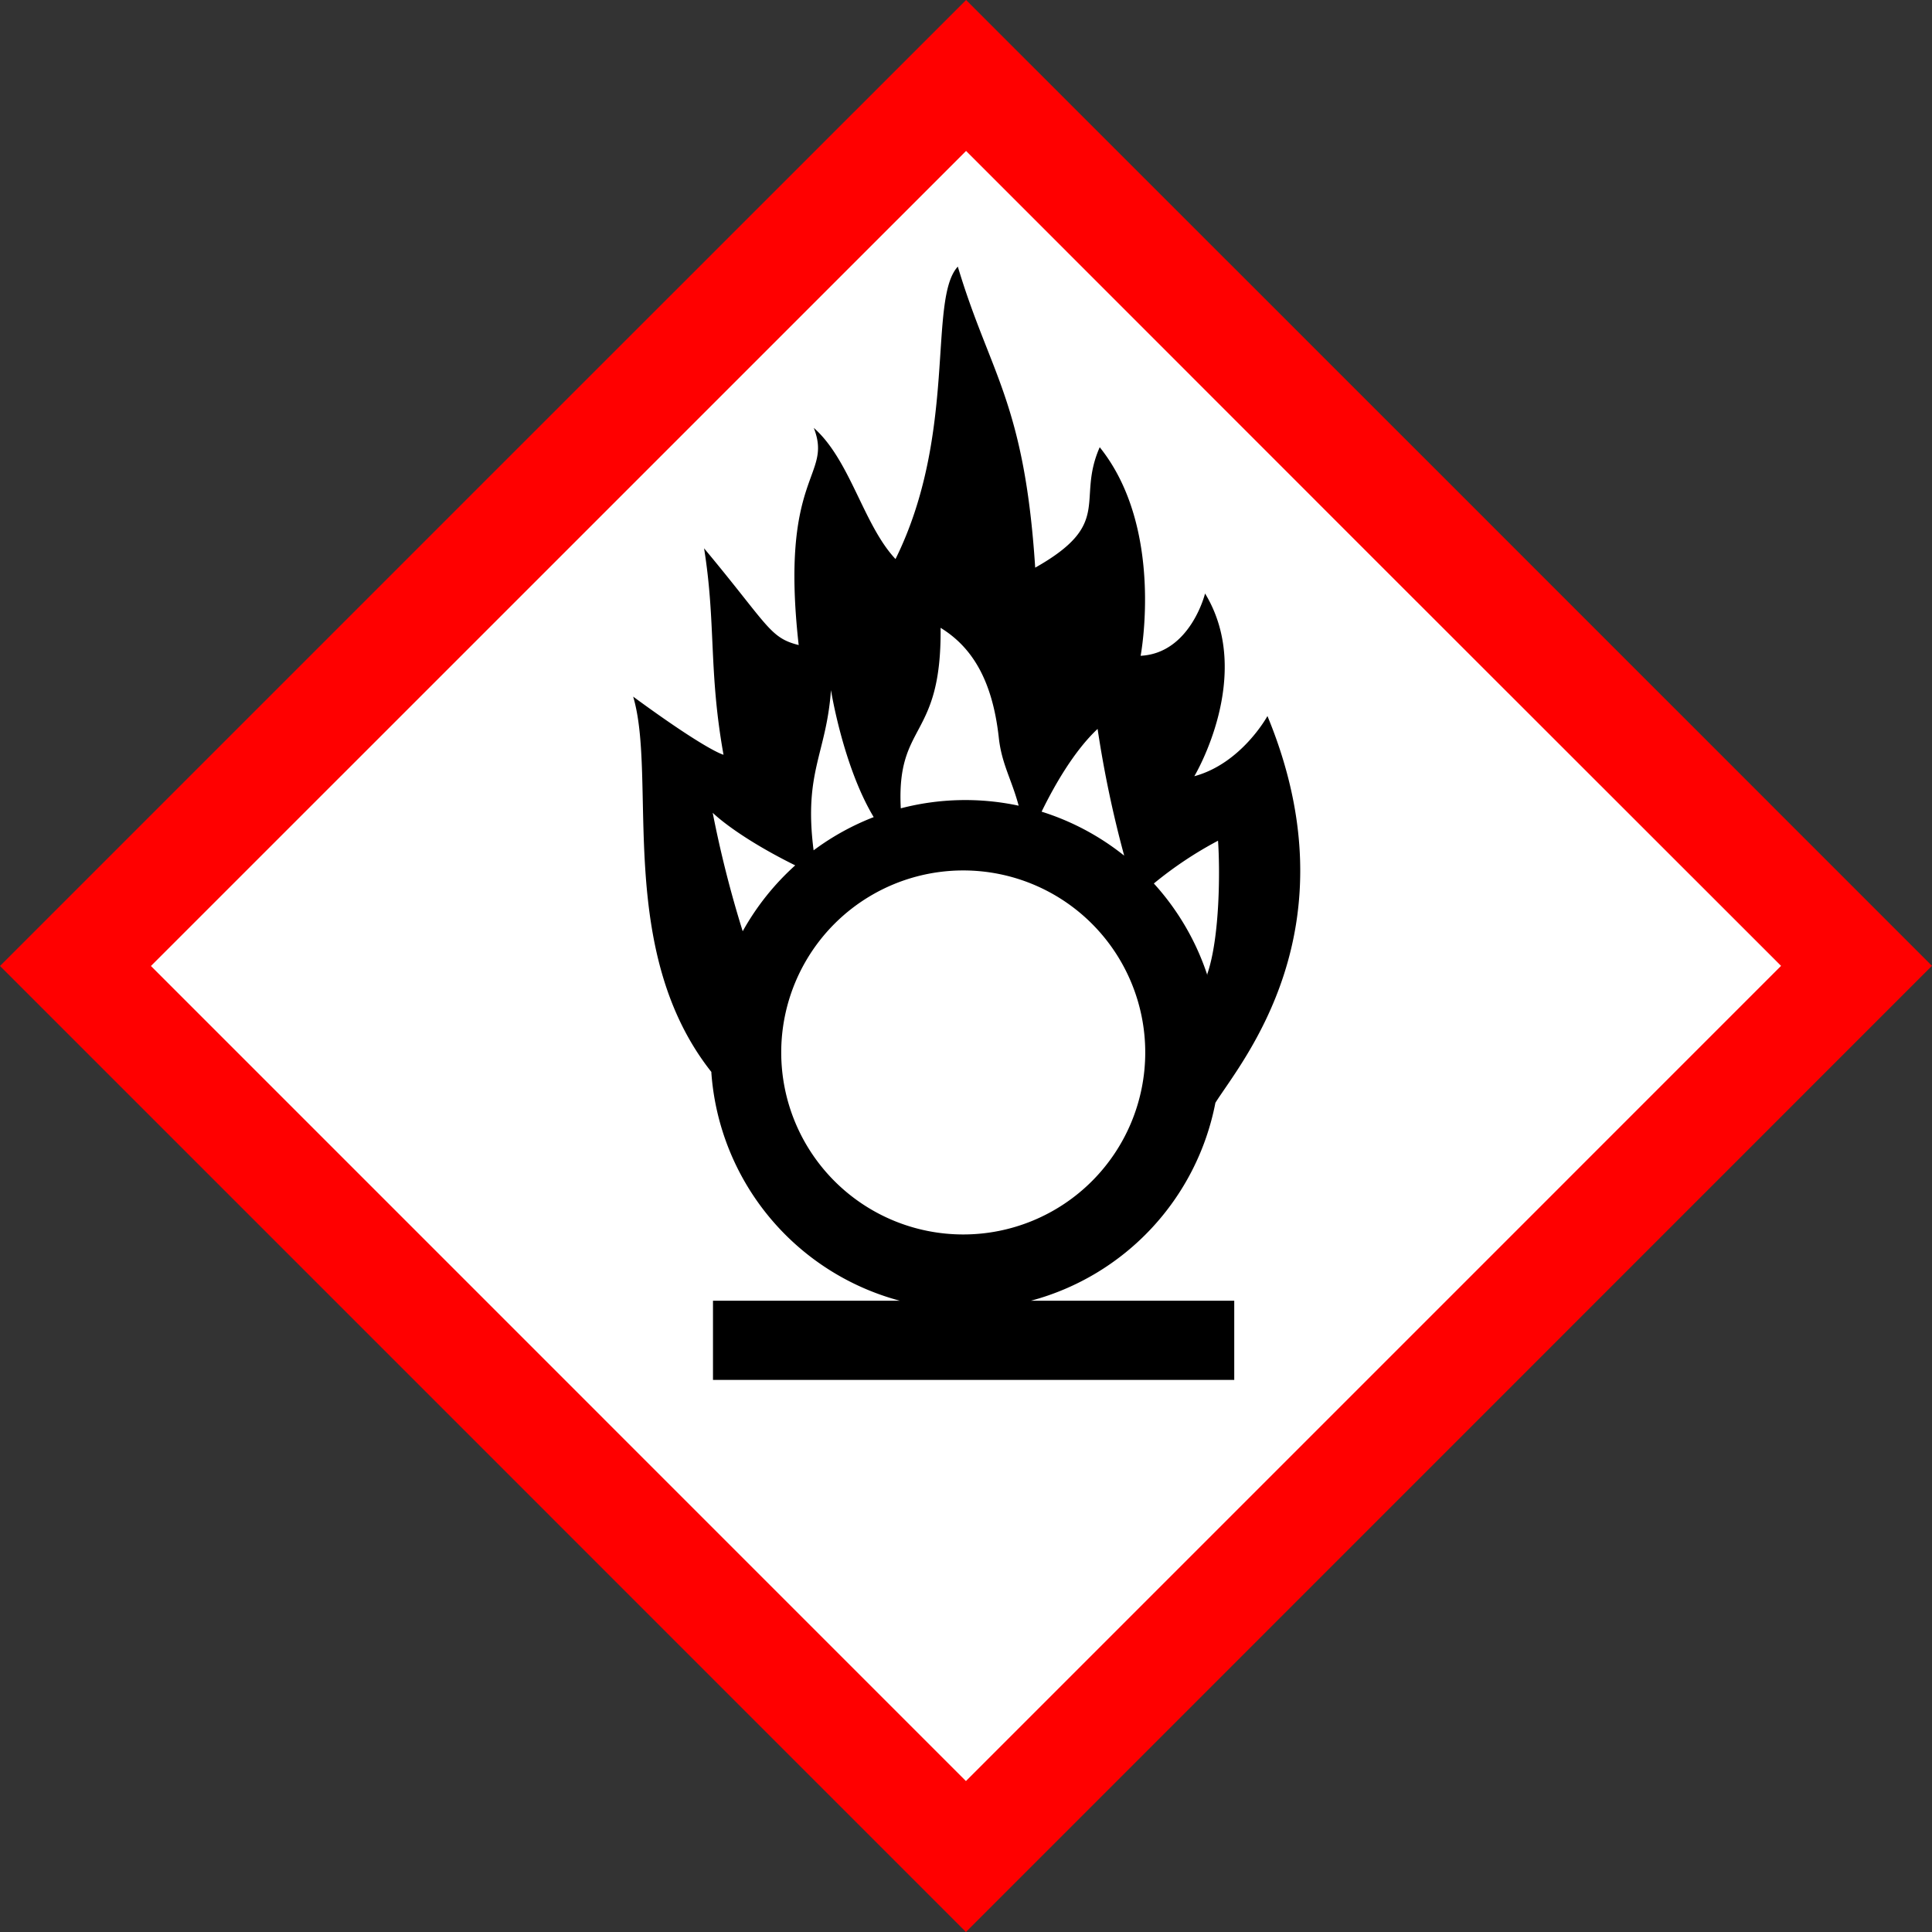
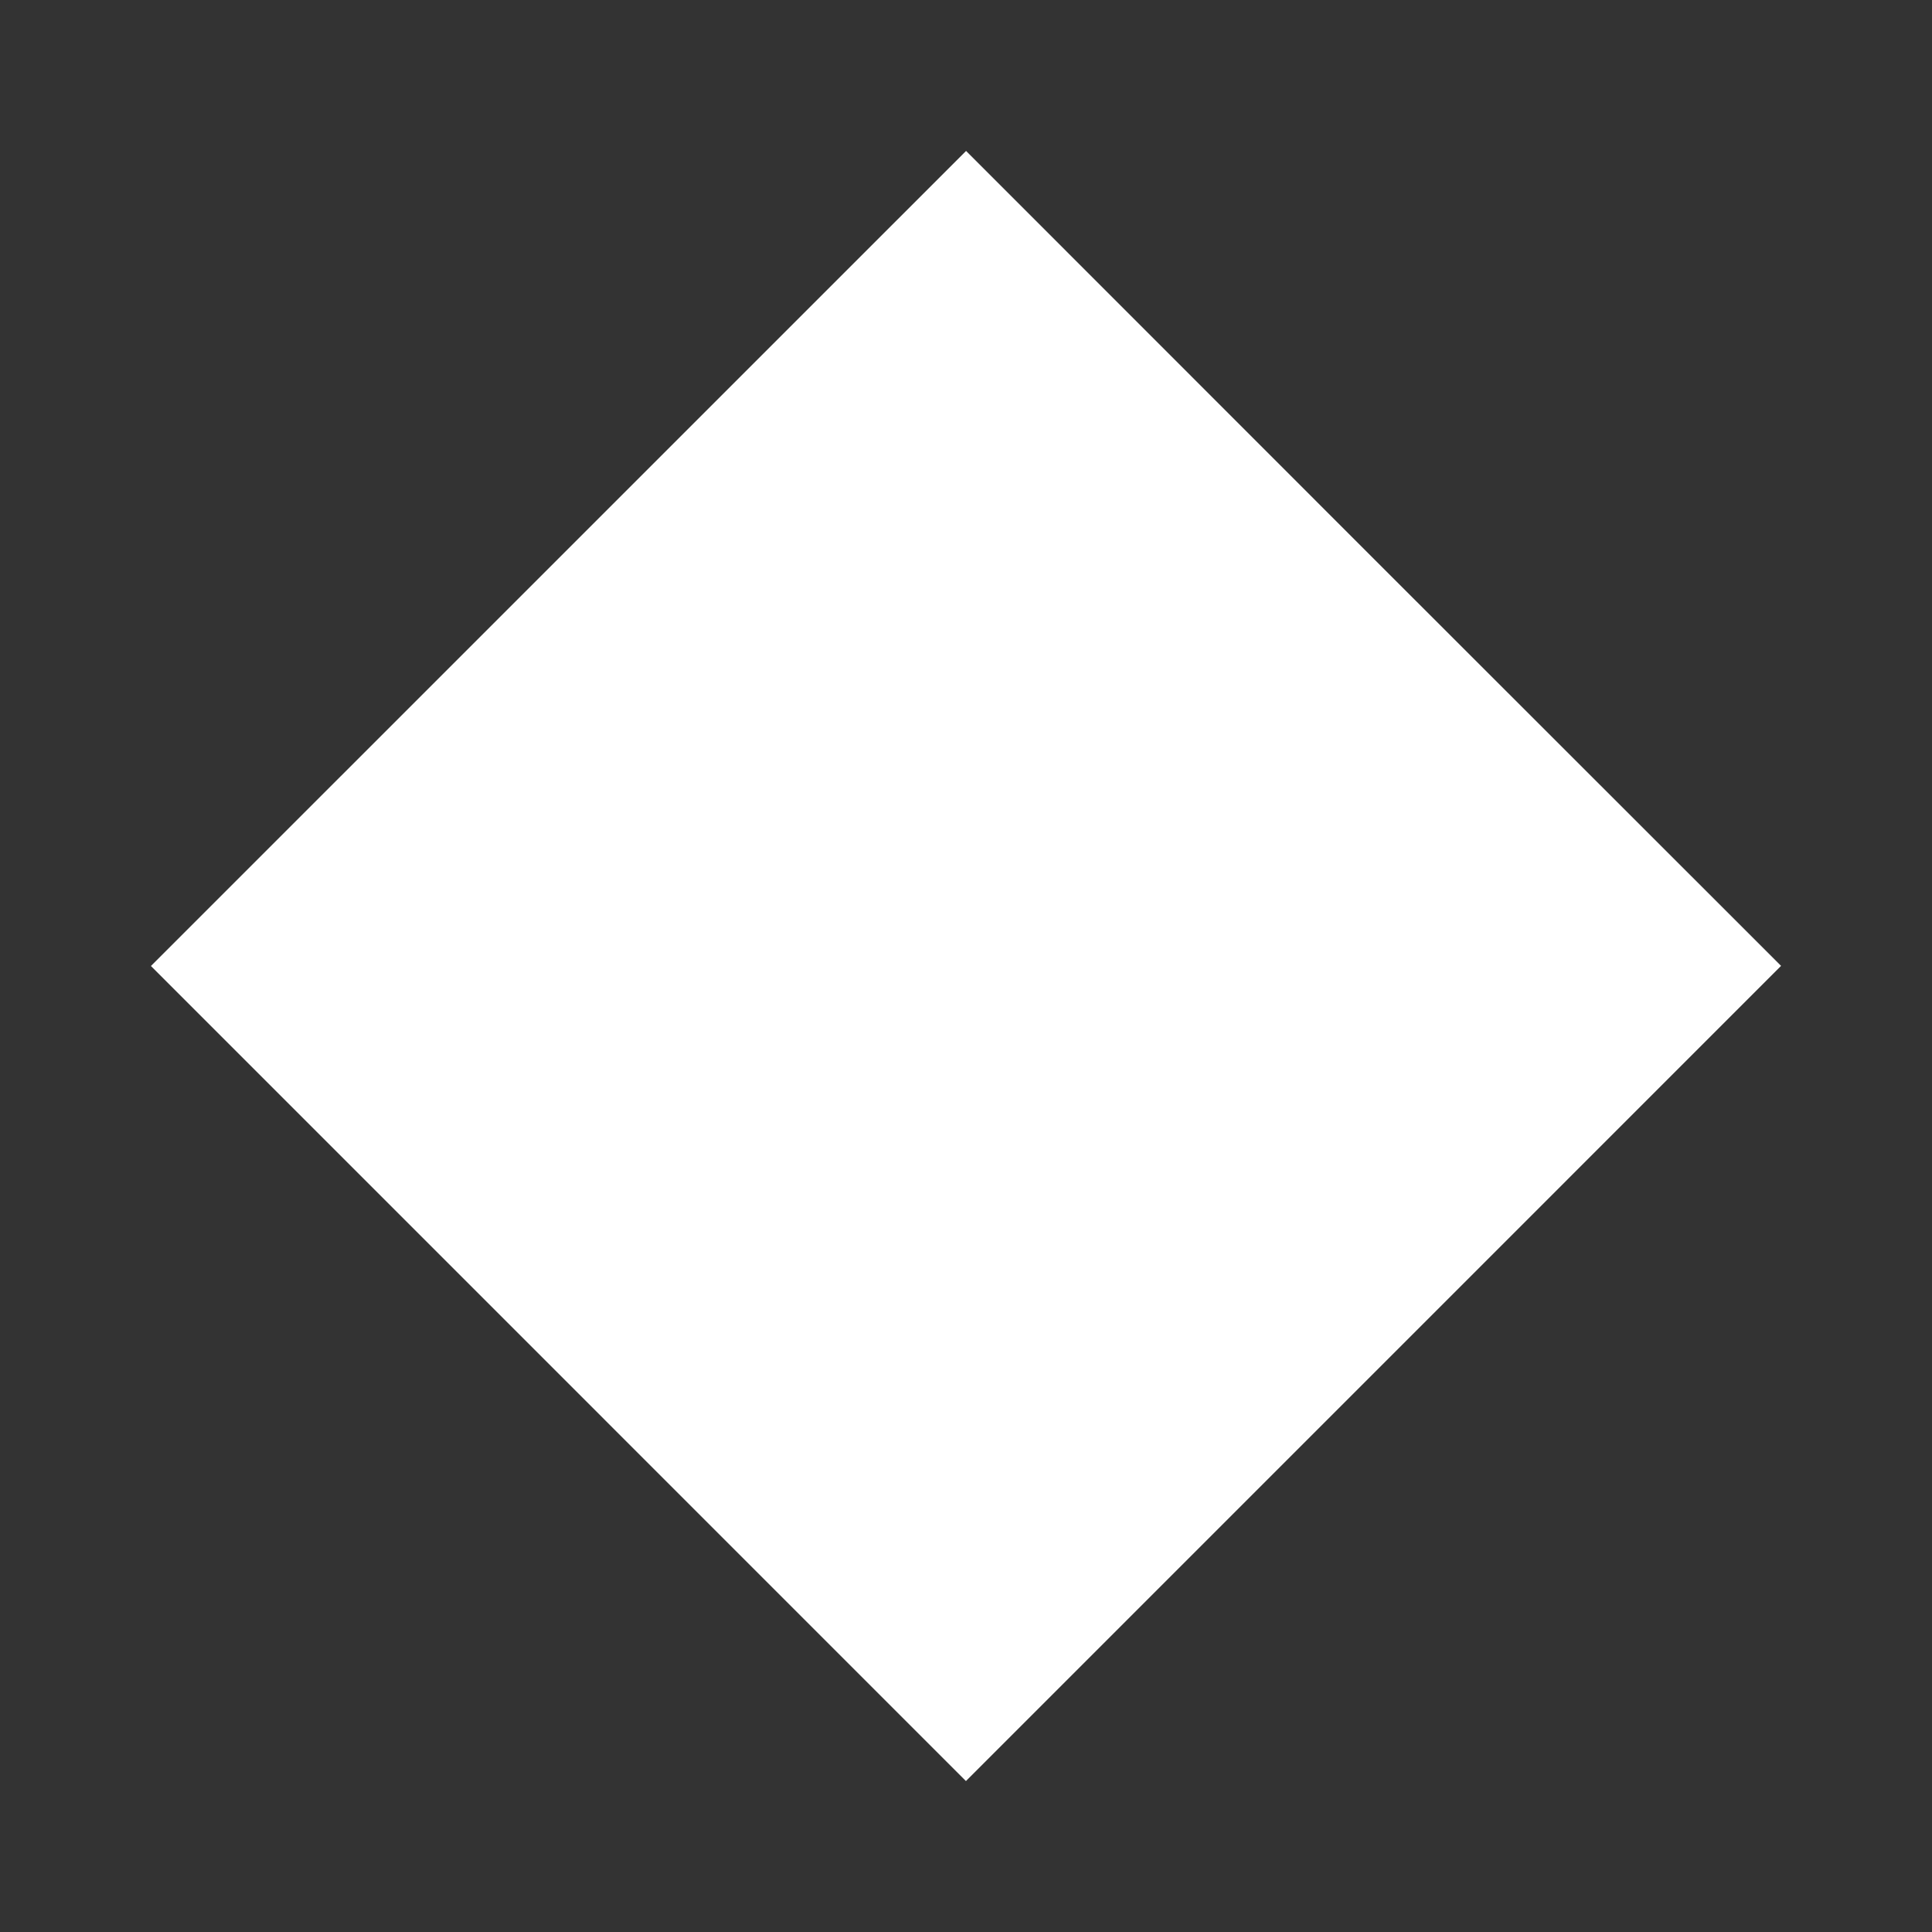
<svg xmlns="http://www.w3.org/2000/svg" width="256" height="256" viewBox="0 0 256 256">
  <rect x="0" y="0" width="256" height="256" fill="#333333" stroke="none" />
  <g id="pictogram-oxidizing" transform="translate(-6 -6.343)">
-     <path id="Path_16834" data-name="Path 16834" d="M69.993,70.344,6,134.342l64,64,63.993,64,64-64.009,64-64.014L198.016,70.331C162.827,35.14,134.023,6.343,134.011,6.343s-28.821,28.8-64.018,64Z" transform="translate(0 0)" fill="red" />
    <path id="Path_16833" data-name="Path 16833" d="M25.3,133.643l107.991,108L241.3,133.625Q187.28,79.662,133.31,25.643Z" transform="translate(0.7 0.7)" fill="#fff" />
-     <path id="Path_16835" data-name="Path 16835" d="M234.741,84.55c-3.991,4.319-.013,22.089-8.255,38.748-4.273-4.558-5.987-13.107-10.83-17.381,2.555,6.553-4.563,5.984-2,28.776-3.869-.967-3.989-2.562-12.536-12.818,1.591,9.946.581,16.242,2.575,27.353,0,0-2.06-.434-11.971-7.7,3.217,10.835-2.4,33.649,10.4,49.781l-.045-.034a33.774,33.774,0,0,0,24.981,30.3H202.3v10.492h69.07V221.573H244.431a33.789,33.789,0,0,0,24.439-26.212v-.011c3.395-5.426,18.577-22.989,6.9-51.249,0,0-3.426,6.28-9.69,7.973,0,0,8.026-13.378,1.423-24.213,0,0-1.935,7.917-8.538,8.255,0,0,3.214-16.886-5.421-27.635-3.134,7.122,1.877,10.074-8.549,15.958-1.426-21.945-5.981-25.643-10.254-39.888Zm-2.281,47.861c3.981,2.45,6.844,6.663,7.713,14.568.382,3.477,1.682,5.47,2.631,9a33.9,33.9,0,0,0-15.619.35c-.6-11.515,5.423-8.986,5.275-23.918Zm-14.523,8.267s1.593,10.039,5.658,16.816a33.705,33.705,0,0,0-7.962,4.4c-1.333-10.4,1.689-12.756,2.3-21.216Zm35.326,5.127a147.475,147.475,0,0,0,3.524,16.793,33.671,33.671,0,0,0-10.943-5.827c1.694-3.471,4.3-8.038,7.419-10.966Zm-51,11.113s3.025,3.051,10.932,6.968a33.917,33.917,0,0,0-6.957,8.73,147.816,147.816,0,0,1-3.976-15.7Zm66.958,3.7c.265,3.715.27,12.753-1.423,17.663l.011.169a33.7,33.7,0,0,0-7.092-12.163,50.62,50.62,0,0,1,8.5-5.665Zm-33.767,3.941a24.117,24.117,0,1,1-24.111,24.123,24.117,24.117,0,0,1,24.111-24.123Z" transform="translate(-101.826 -42.878)" />
  </g>
</svg>